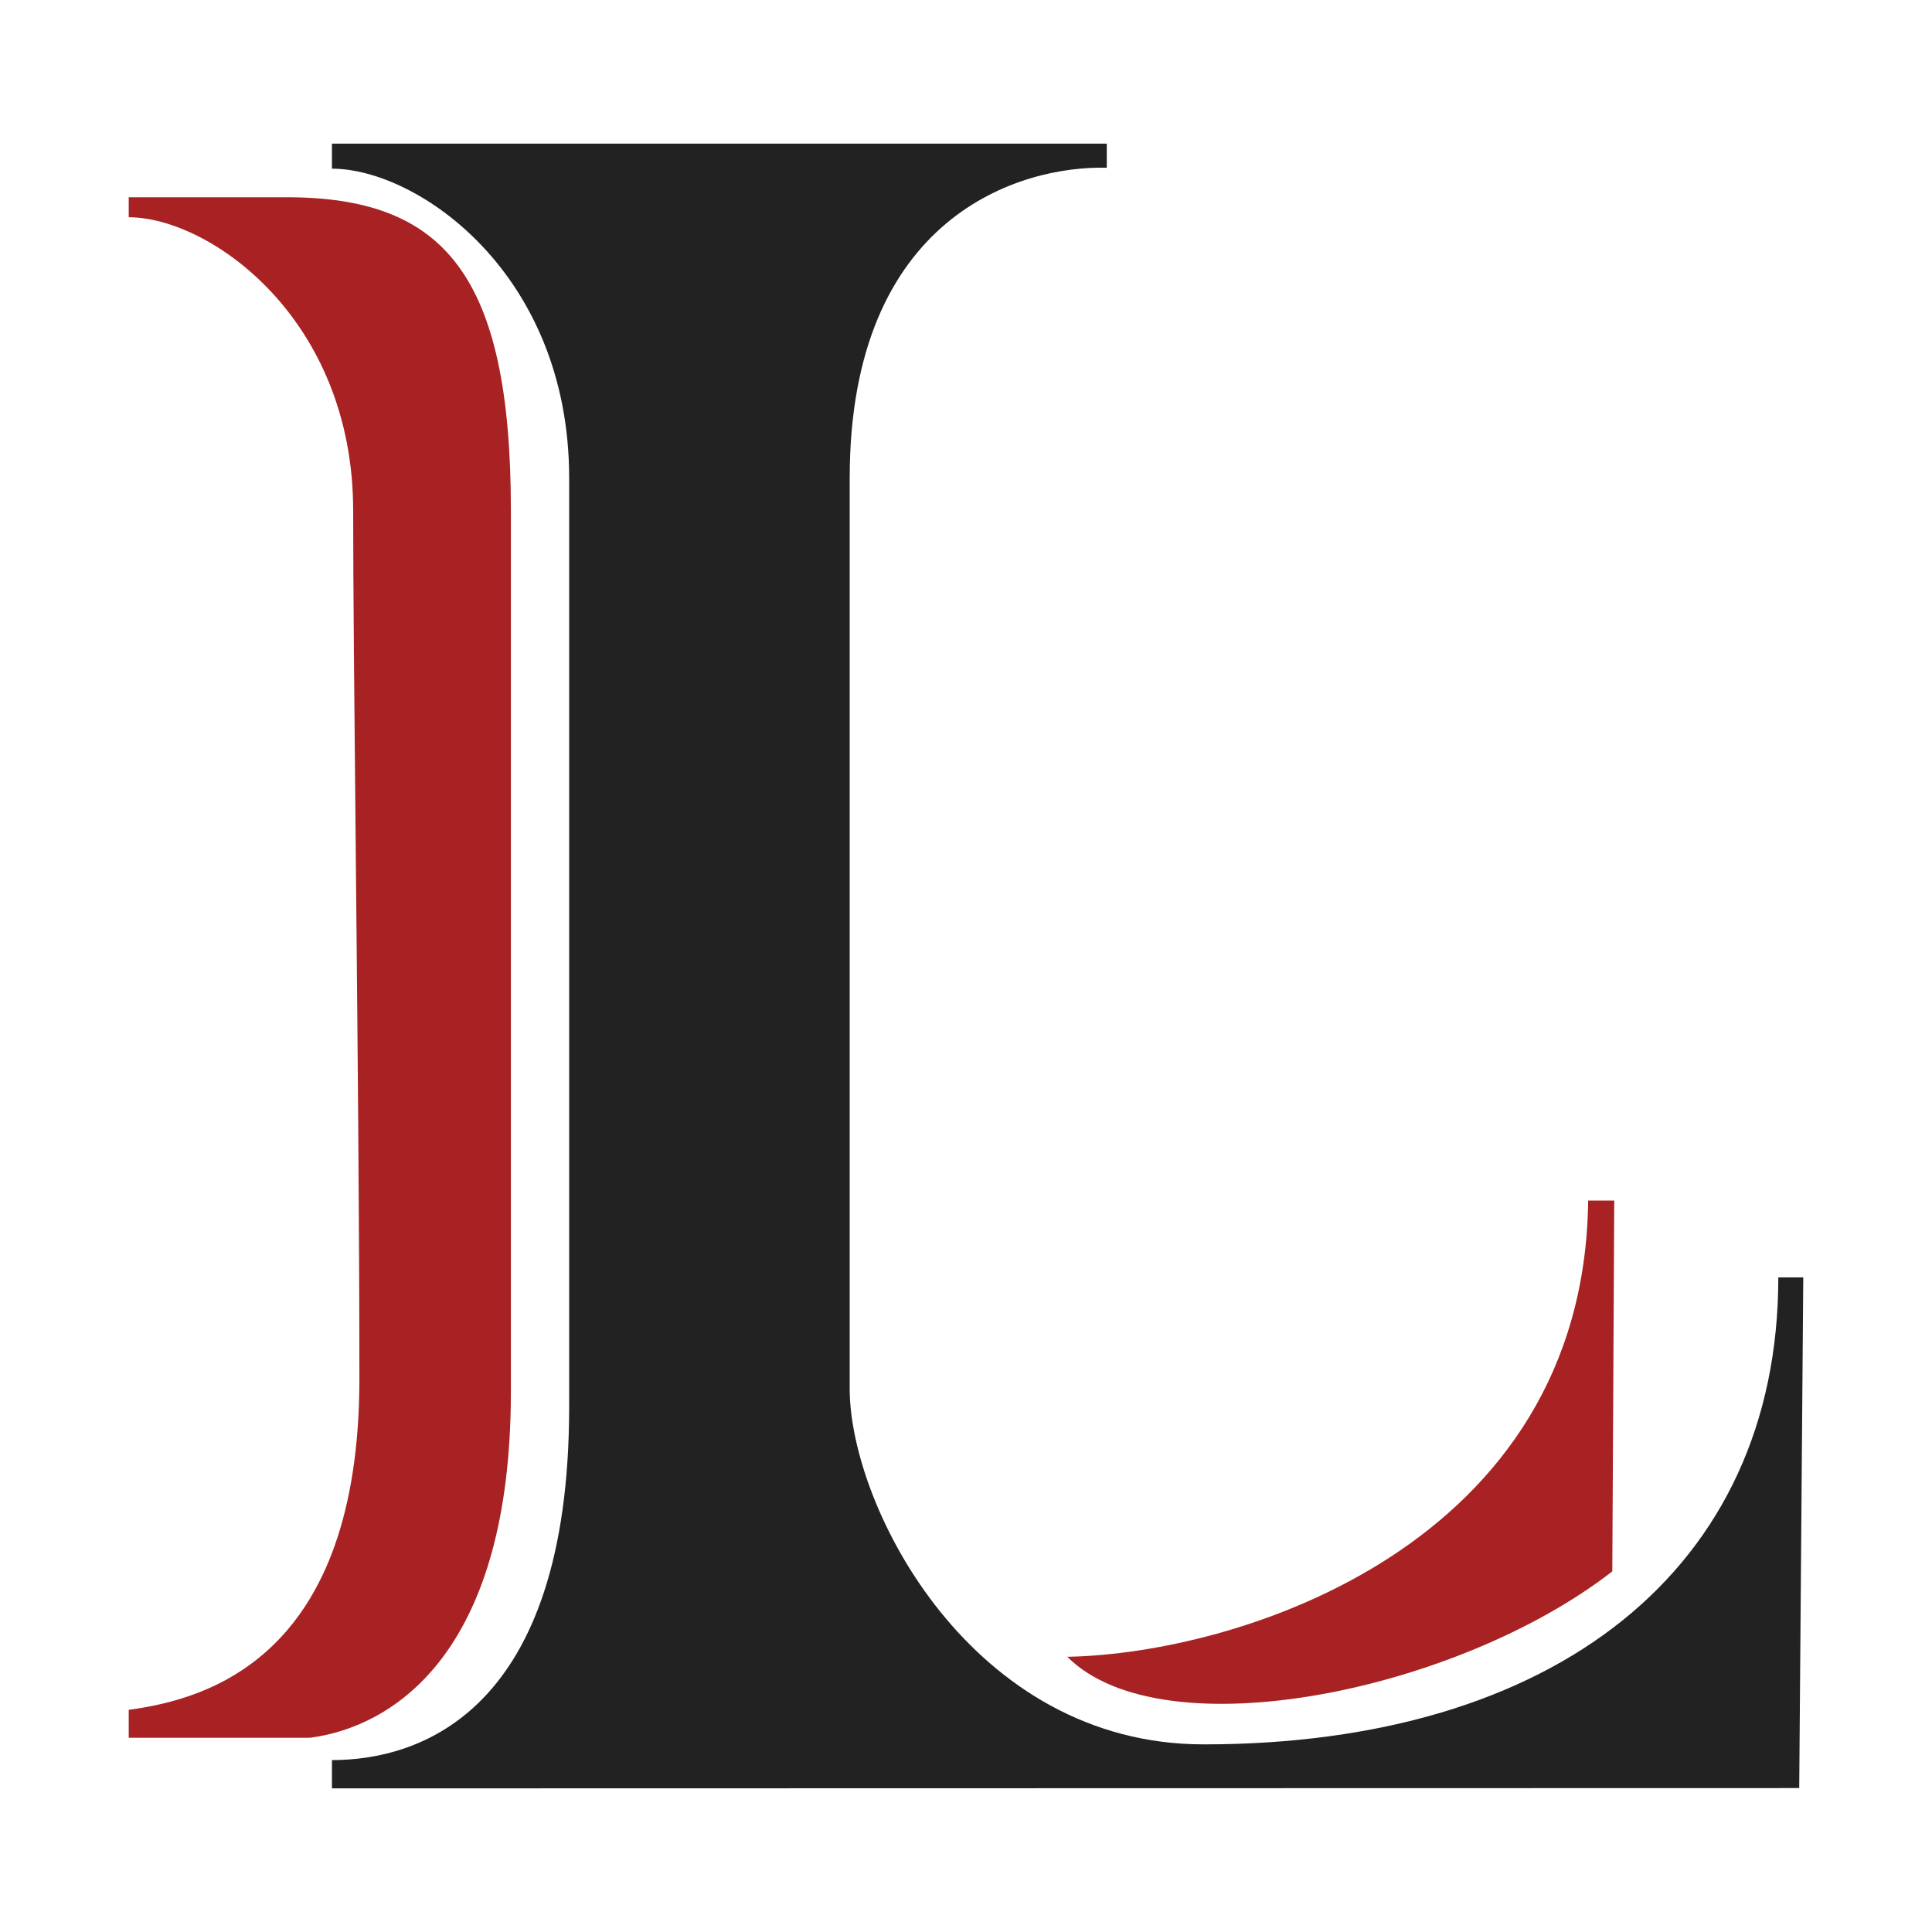
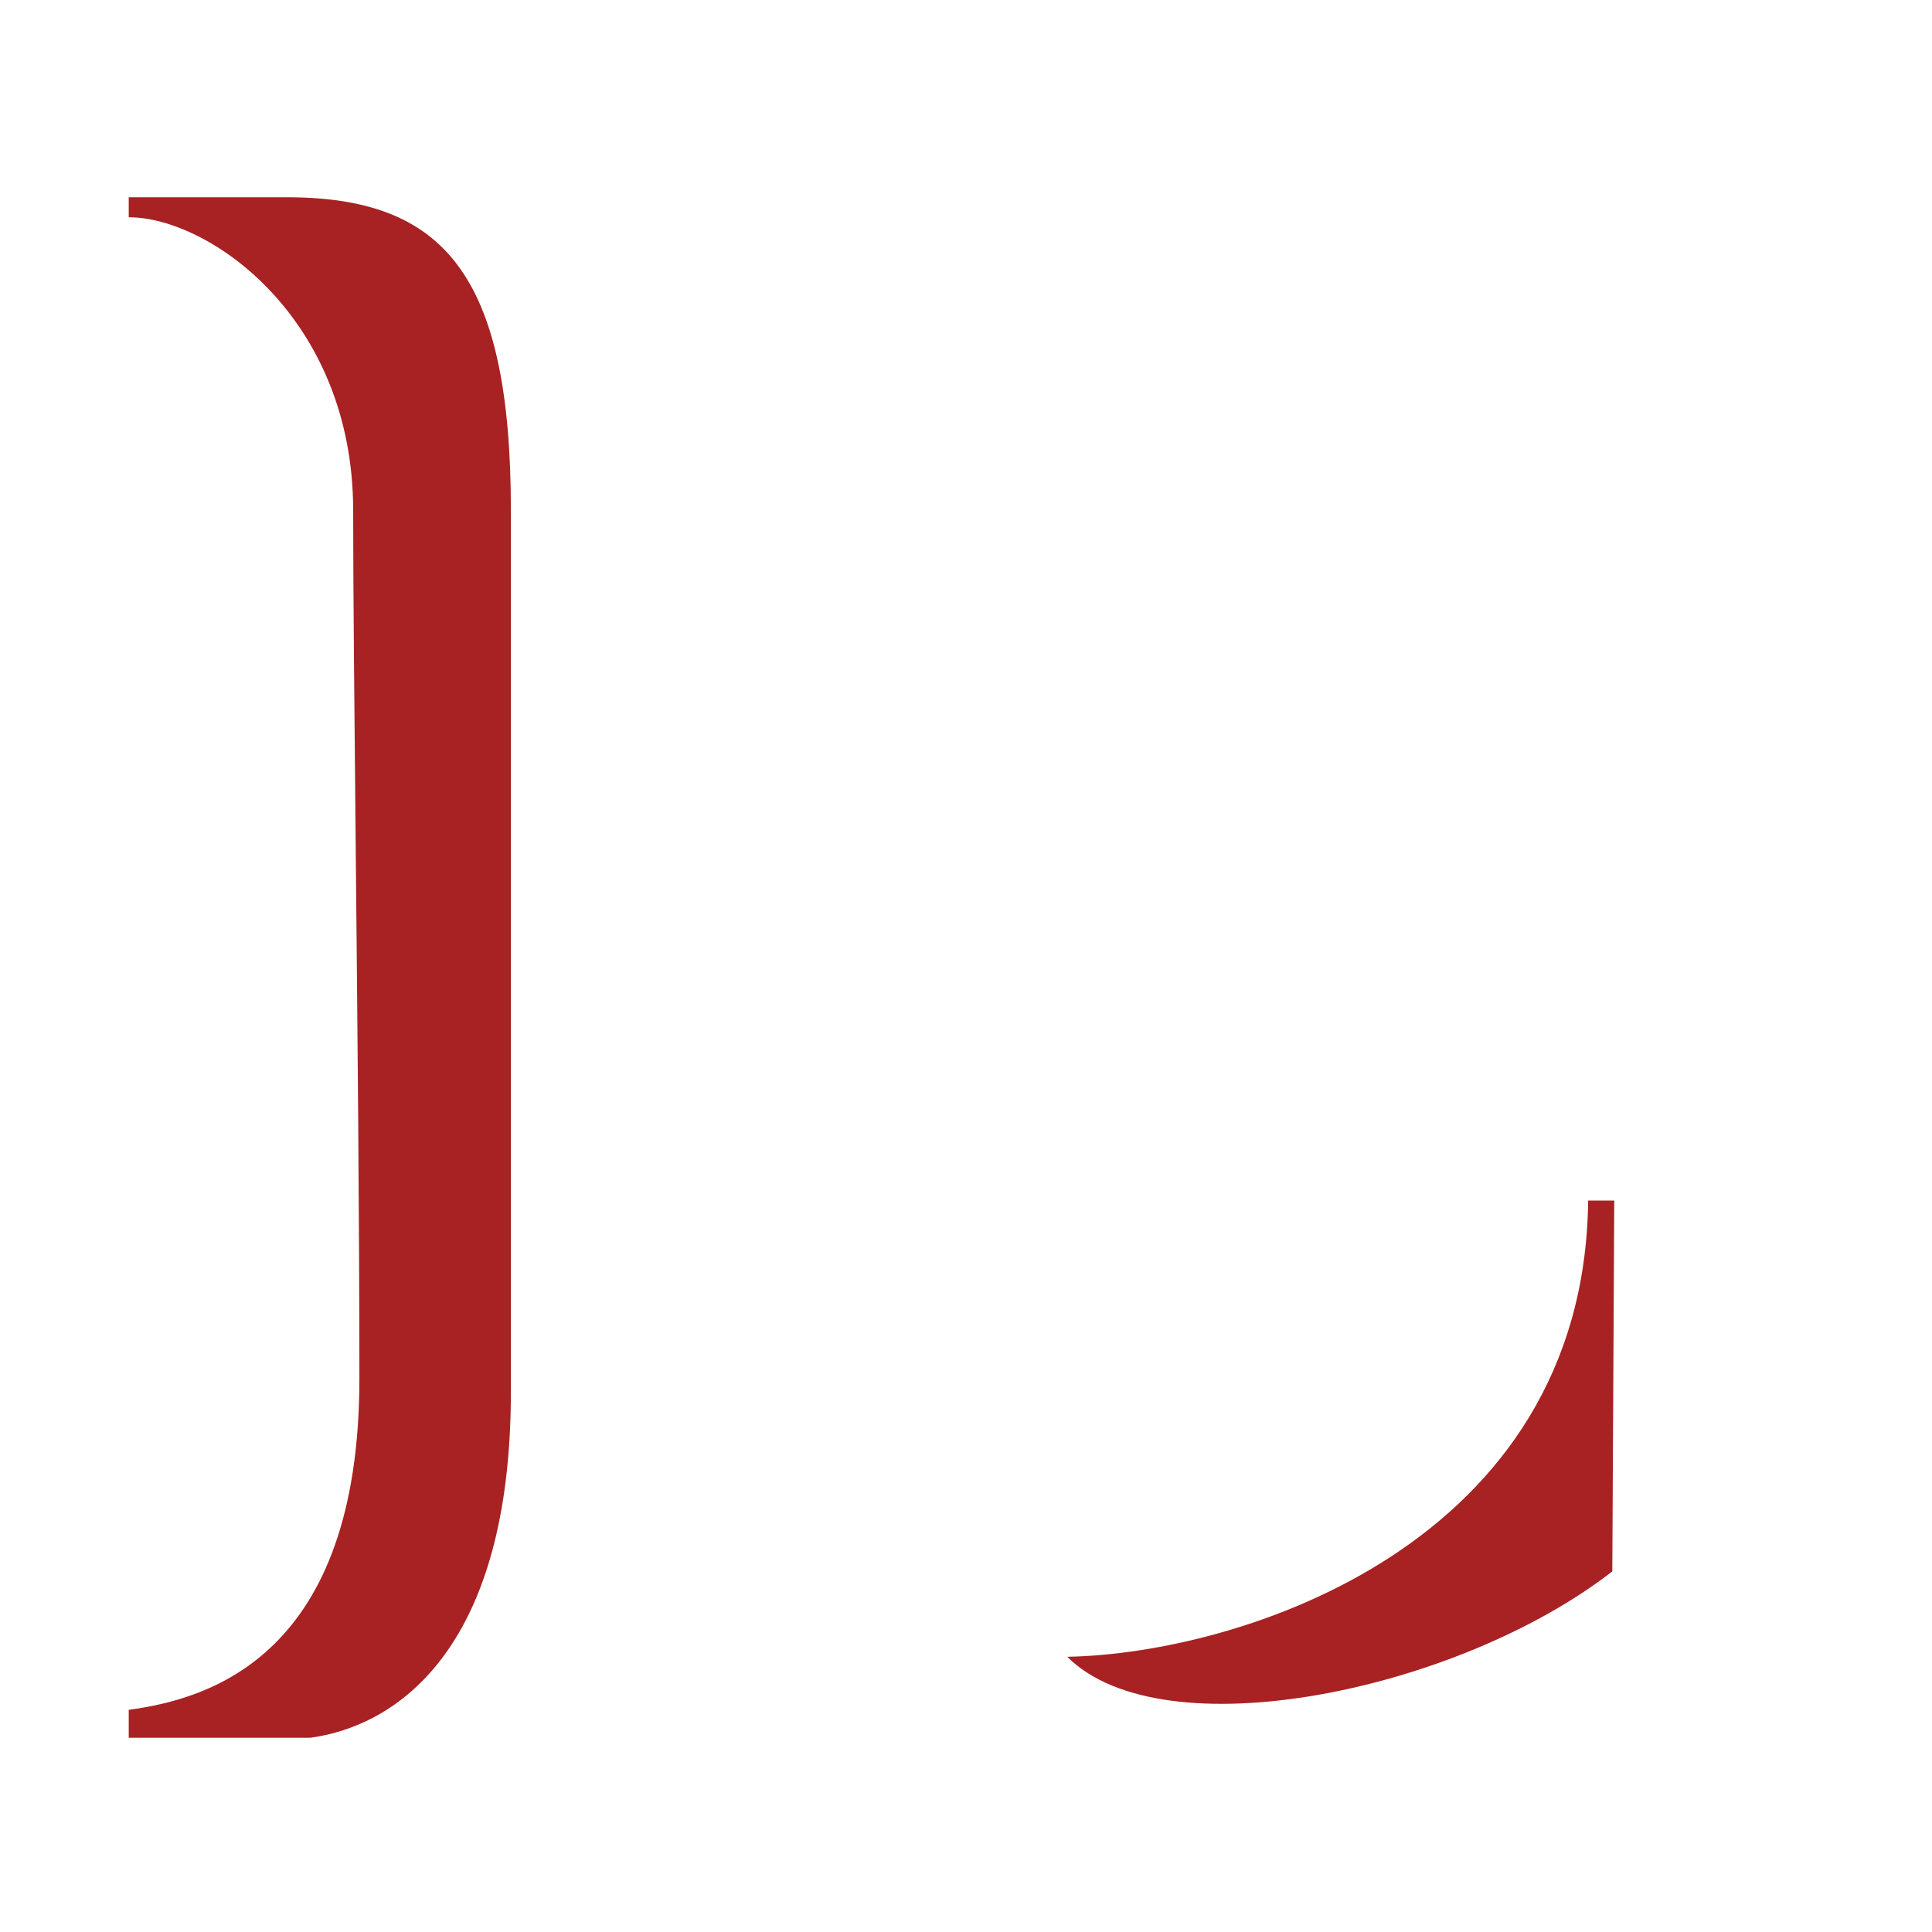
<svg xmlns="http://www.w3.org/2000/svg" width="95" height="95" viewBox="0 0 95 95" fill="none">
-   <path d="M38.1 0H0V1.232C4.177 1.232 11.664 6.339 11.664 16.452V62.102C11.664 77.229 4.209 79.485 0 79.485V80.876L72.148 80.861L72.347 55.75H71.12C71.12 70.124 60.094 78.712 42.863 78.712C31.47 78.712 25.516 67.108 25.458 61.307V16.452C25.458 3.529 33.886 1.071 38.1 1.187V0Z" transform="translate(16.323 7.062)" fill="#212221" />
  <path fill-rule="evenodd" clip-rule="evenodd" d="M0 0H7.755C15.489 0 18.791 3.771 18.791 15.41V58.74C18.791 59.165 18.784 59.581 18.772 59.987C18.409 71.859 12.844 75.224 8.929 75.749L0 75.751V74.376C3.983 73.842 11.342 71.696 11.342 58.085C11.342 50.46 11.246 40.616 11.161 31.958C11.095 25.162 11.036 19.097 11.036 15.41C11.036 5.937 3.952 0.984 0 0.984V0Z" transform="translate(6.33 9.699)" fill="#A82223" />
  <path d="M25.614 0C25.421 16.959 8.435 22.282 0 22.433C4.708 27.142 19.232 24.122 26.801 18.233L26.897 0H25.614Z" transform="translate(52.479 59.034)" fill="#A82223" />
</svg>